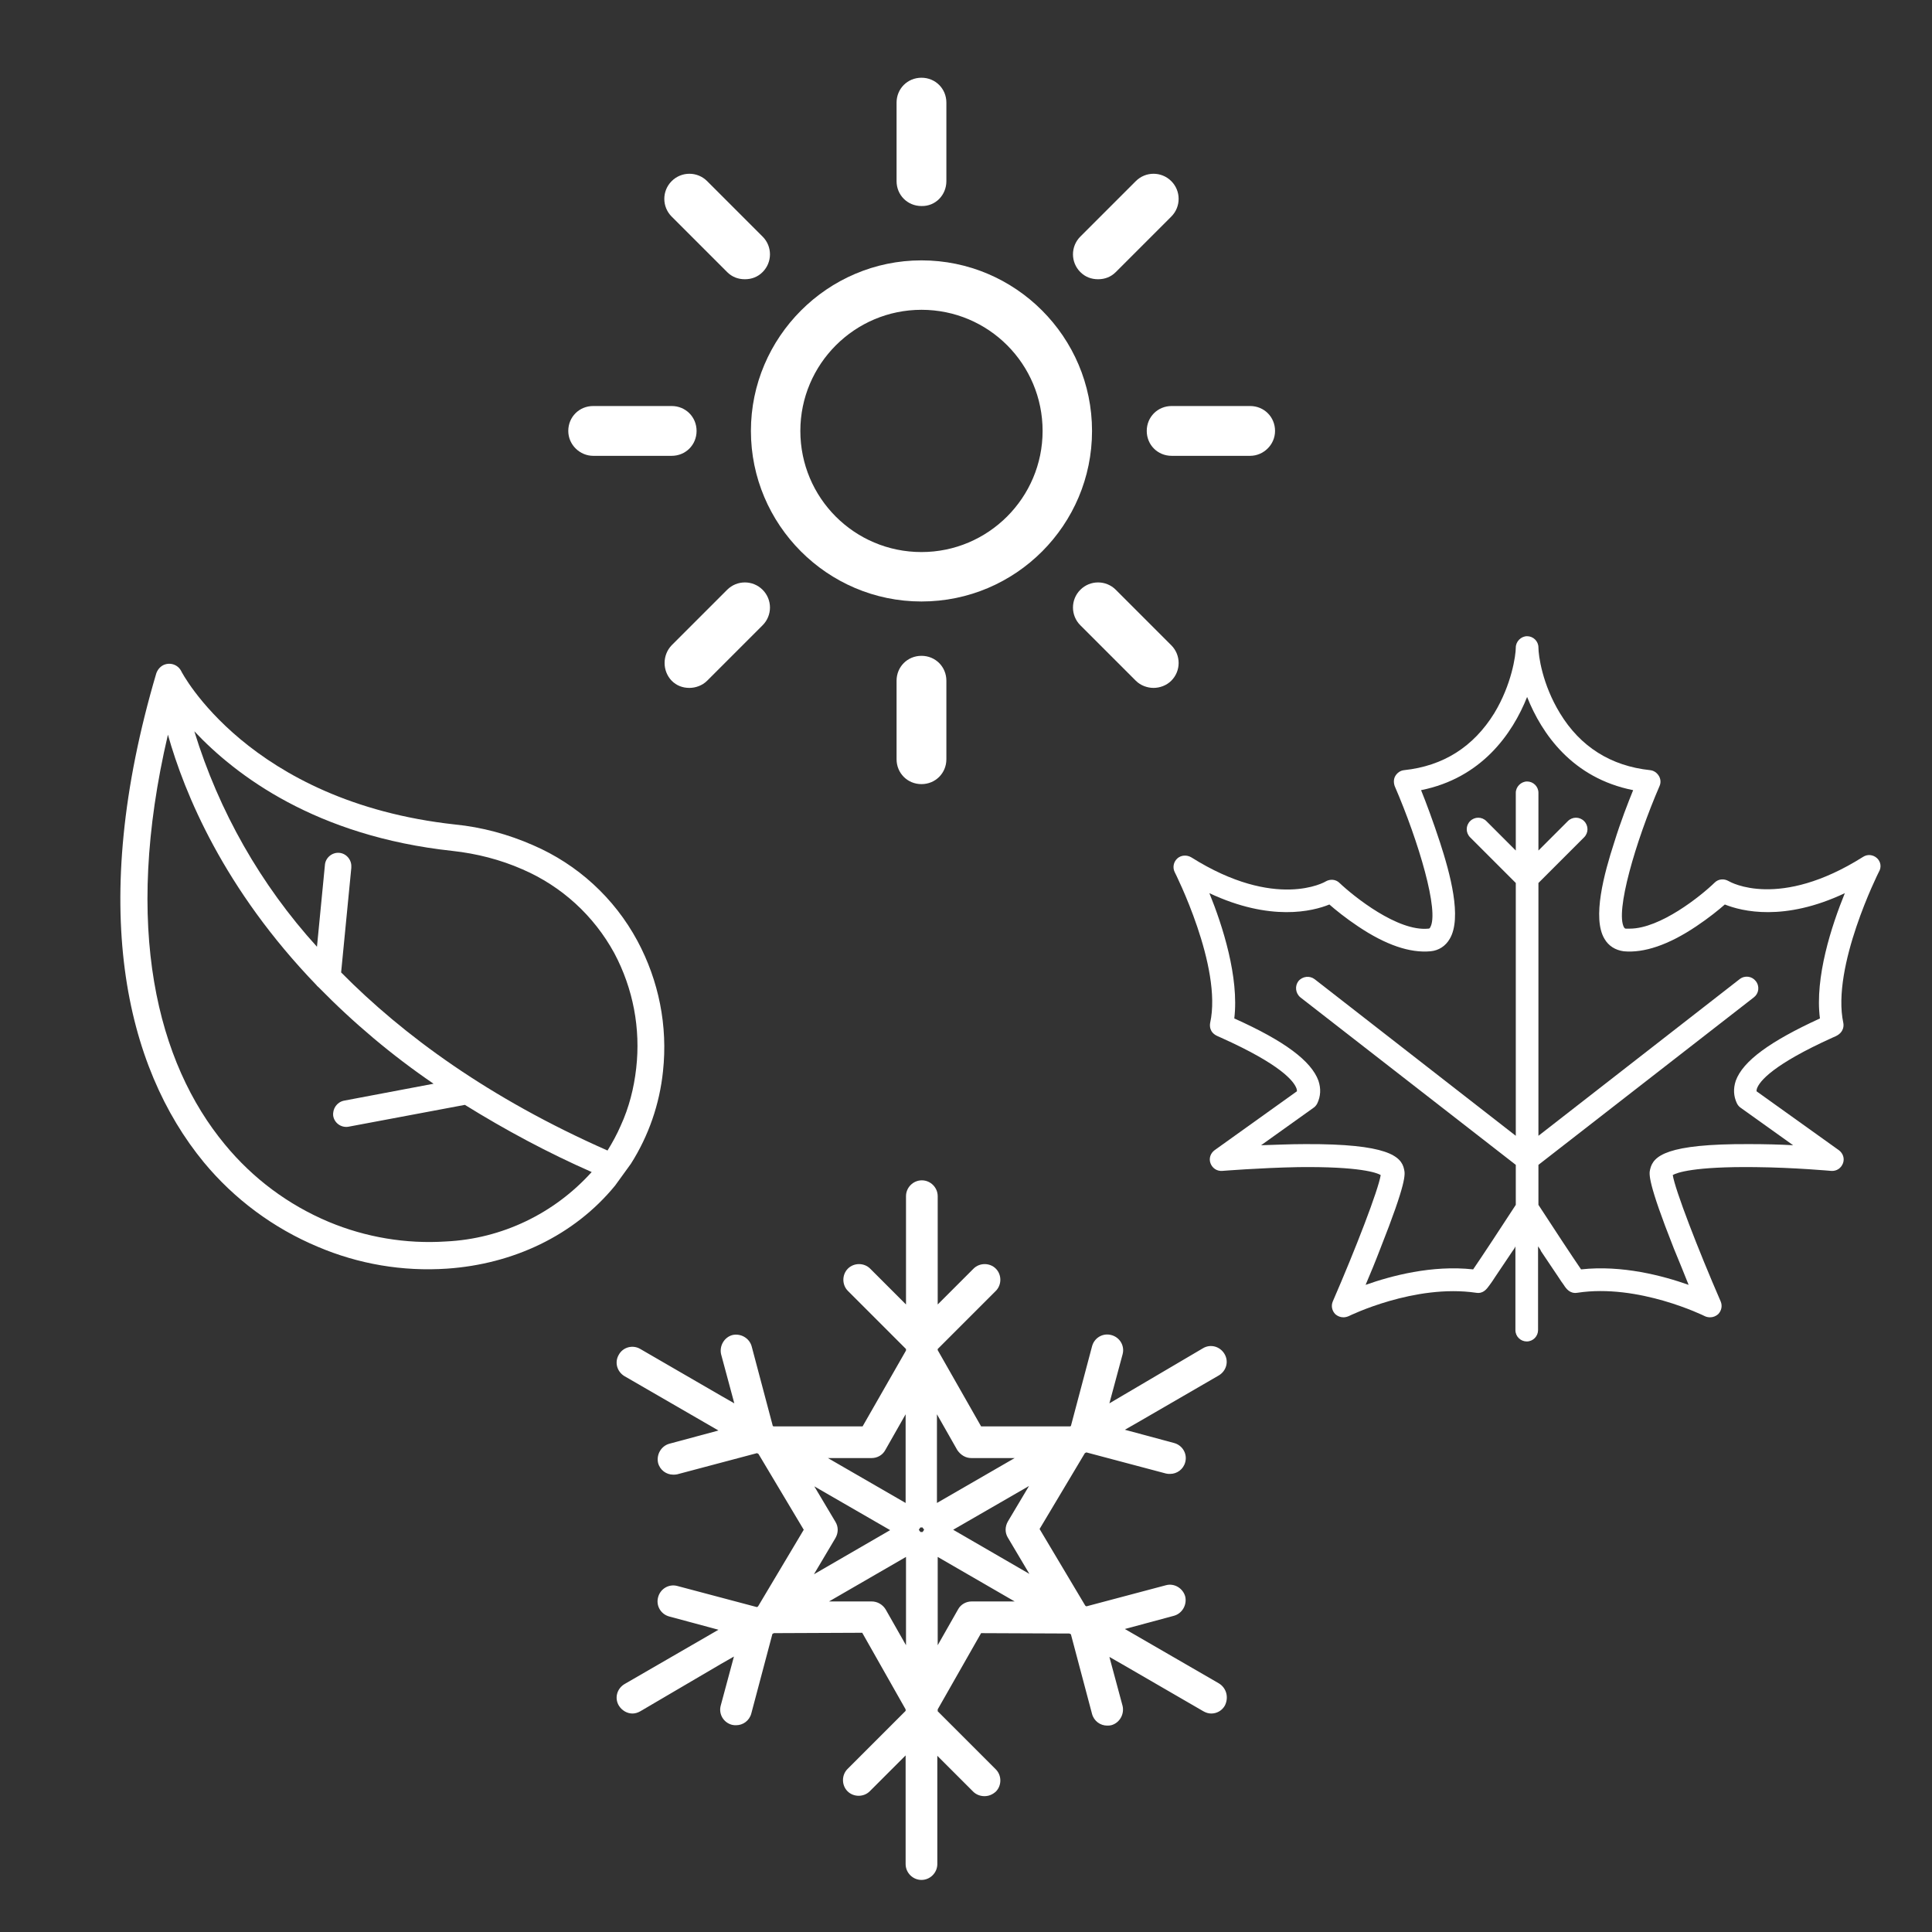
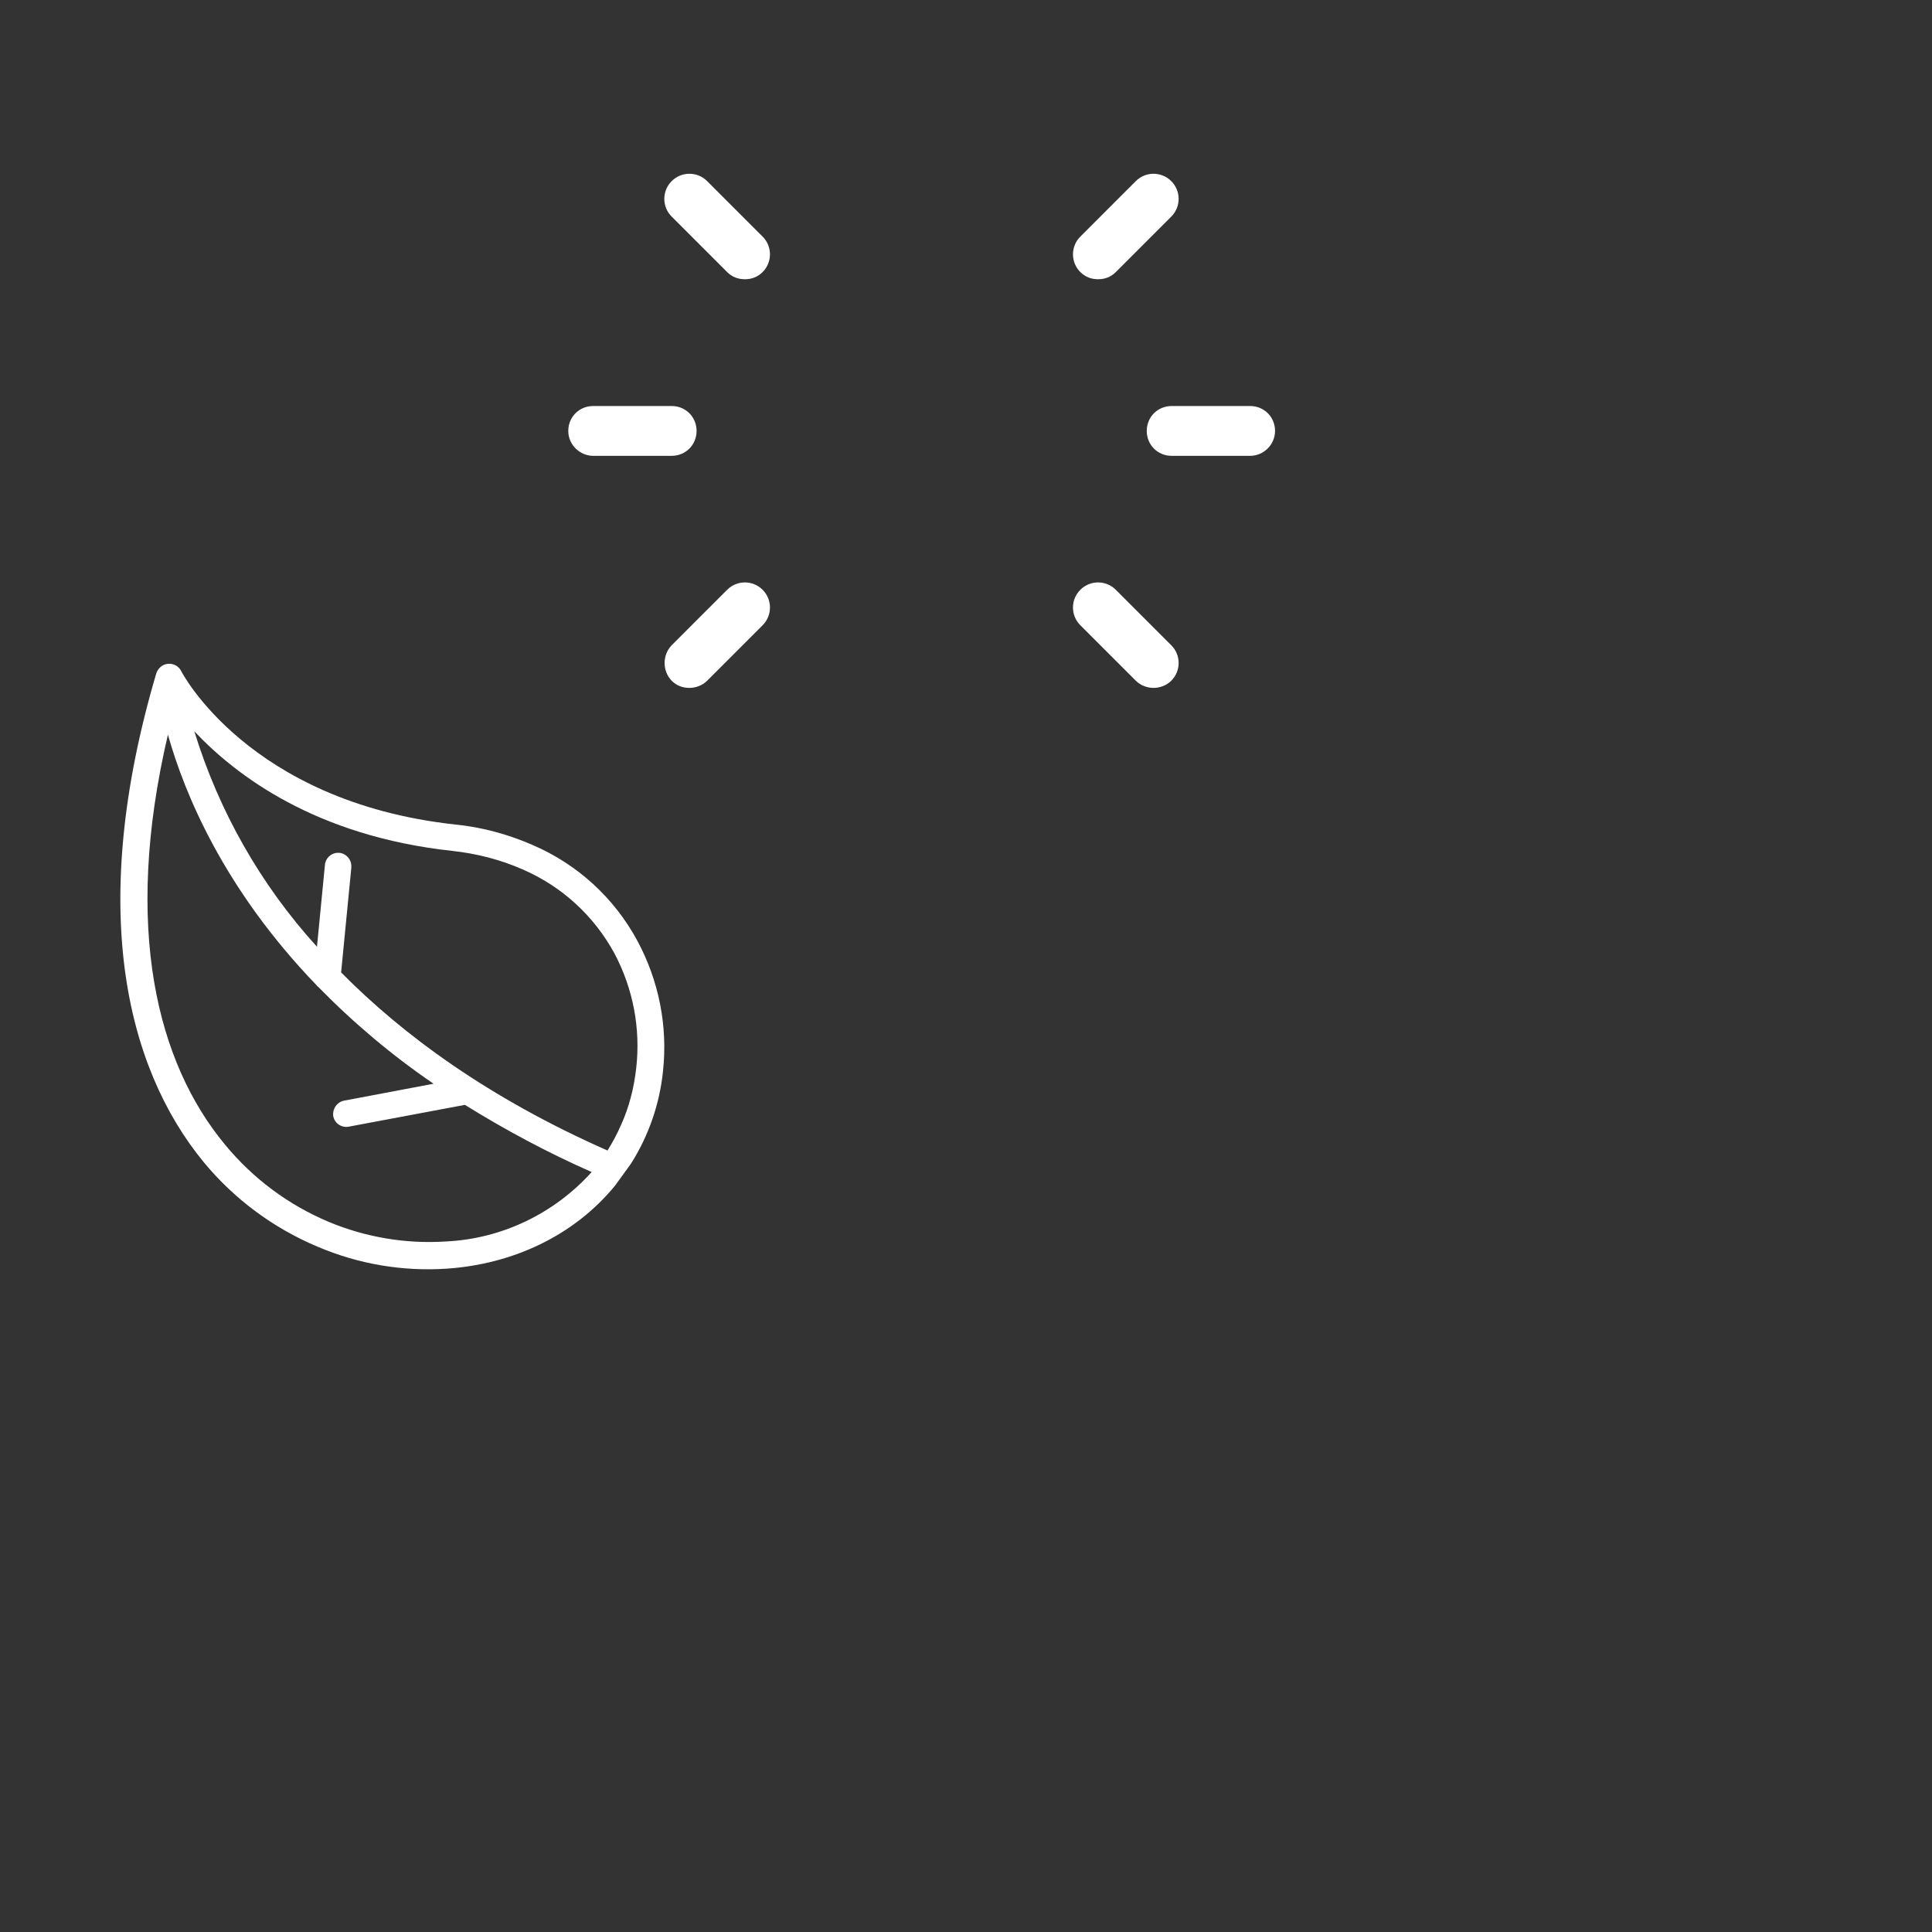
<svg xmlns="http://www.w3.org/2000/svg" version="1.1" id="Capa_1" x="0px" y="0px" viewBox="0 0 512 512" style="enable-background:new 0 0 512 512;" xml:space="preserve">
  <rect x="0" y="0" width="512" height="512" fill="#333333" stroke="none" />
  <style type="text/css">
	.st0{fill:#ffffff;}
</style>
  <g>
    <g>
      <g id="Layer_2_1_">
-         <path class="st0" d="M323,446.1l-24.9-14.4l13-3.5c2.2-0.6,3.5-2.9,3-5.1c-0.6-2.2-2.9-3.6-5.1-3l-21.1,5.6l-0.3-0.2l-12.1-20.3     l12-20.1l0.4-0.2l21.1,5.6c0.4,0.1,0.7,0.1,1.1,0.1c1.8,0,3.5-1.2,4-3.1c0.6-2.2-0.7-4.5-3-5.1l-13-3.5l3.5-2l0,0l21.4-12.4     c2-1.2,2.7-3.7,1.5-5.7s-3.7-2.7-5.7-1.5L294,371.9l3.5-13c0.6-2.2-0.7-4.5-3-5.1c-2.2-0.6-4.5,0.7-5.1,3l-5.6,21.1l-0.2,0.1H260     l-11.5-20.2v-0.3l15.4-15.4c1.6-1.6,1.6-4.3,0-5.9s-4.3-1.6-5.9,0l-9.5,9.5v-4V317c0-2.3-1.9-4.2-4.2-4.2s-4.2,1.9-4.2,4.2v24.7     v4l-9.5-9.5c-1.6-1.6-4.3-1.6-5.9,0c-1.6,1.6-1.6,4.3,0,5.9l15.4,15.4v0.4L228.6,378H205l-0.2-0.1l-5.6-21.1     c-0.6-2.2-2.9-3.5-5.1-3c-2.2,0.6-3.5,2.9-3,5.1l3.5,13l-3.5-2l0,0l-21.4-12.4c-2-1.2-4.6-0.5-5.7,1.5c-1.2,2-0.5,4.5,1.5,5.7     l24.9,14.4l-13,3.5c-2.2,0.6-3.5,2.9-3,5.1c0.5,1.9,2.2,3.1,4,3.1c0.4,0,0.7,0,1.1-0.1l21.1-5.6l0.4,0.2l12,20.1l-12.1,20.3     l-0.3,0.2l-21.1-5.6c-2.2-0.6-4.5,0.7-5.1,3c-0.6,2.2,0.7,4.5,3,5.1l13,3.5l-24.9,14.4c-2,1.2-2.7,3.7-1.5,5.7     c0.8,1.3,2.2,2.1,3.6,2.1c0.7,0,1.4-0.2,2.1-0.6L191,441l0,0l3.5-2l-3.5,13c-0.6,2.2,0.7,4.5,3,5.1c0.4,0.1,0.7,0.1,1.1,0.1     c1.8,0,3.5-1.2,4-3.1l5.6-21.1l0.4-0.2l23.4-0.1L240,453v0.4l-15.4,15.4c-1.6,1.6-1.6,4.3,0,5.9s4.3,1.6,5.9,0l9.5-9.5v4V494     c0,2.3,1.9,4.2,4.2,4.2s4.2-1.9,4.2-4.2v-24.7v-4l9.5,9.5c0.8,0.8,1.9,1.2,3,1.2s2.1-0.4,3-1.2c1.6-1.6,1.6-4.3,0-5.9l-15.4-15.4     V453l11.5-20.2l23.4,0.1l0.4,0.2l5.6,21.1c0.5,1.9,2.2,3.1,4,3.1c0.4,0,0.7,0,1.1-0.1c2.2-0.6,3.5-2.9,3-5.1l-3.5-13l3.5,2l0,0     l21.4,12.4c0.7,0.4,1.4,0.6,2.1,0.6c1.4,0,2.8-0.7,3.6-2.1C325.7,449.8,325,447.3,323,446.1z M267.1,407.5l5.7,9.6l-20.2-11.7     l20.1-11.6l-5.6,9.4C266.3,404.6,266.3,406.2,267.1,407.5z M221.4,403.3l-5.6-9.4l20.1,11.6l-20.2,11.7l5.7-9.6     C222.2,406.2,222.2,404.6,221.4,403.3z M244.2,406c-0.1,0-0.2,0-0.3,0c0-0.1-0.1-0.2-0.2-0.3c-0.1-0.1-0.1-0.2-0.2-0.3     c0.1-0.1,0.1-0.2,0.2-0.3c0.1-0.1,0.1-0.2,0.2-0.3c0.1,0,0.2,0,0.3,0s0.2,0,0.3,0c0,0.1,0.1,0.2,0.2,0.3c0.1,0.1,0.1,0.2,0.2,0.3     c-0.1,0.1-0.1,0.2-0.2,0.3c-0.1,0.1-0.1,0.2-0.2,0.3C244.5,406,244.3,406,244.2,406z M257.4,386.4L257.4,386.4h11.5l-20.6,11.9     v-23.5l5.4,9.5C254.6,385.6,255.9,386.4,257.4,386.4z M231,386.4L231,386.4c1.5,0,2.9-0.8,3.6-2.1l5.4-9.5v23.5l-20.6-11.9H231z      M231,424.4L231,424.4h-11.3l20.4-11.8V436l-5.4-9.5C233.9,425.2,232.5,424.4,231,424.4z M257.5,424.4     C257.5,424.4,257.4,424.4,257.5,424.4c-1.5,0-2.9,0.8-3.6,2.1l-5.4,9.5v-23.4l20.4,11.8H257.5z" />
-       </g>
+         </g>
    </g>
  </g>
  <g>
    <g>
      <g>
        <path class="st0" d="M167.2,308.4c4.7-7.4,7.6-15.8,8.5-24.5c1.3-12-1.1-24-6.8-34.6c-6.1-11.3-15.8-20.2-27.6-25.3     c-6.6-2.9-13.6-4.8-20.7-5.5c-54.8-6-72.6-40.6-72.6-40.7l0,0c-0.9-1.7-3-2.4-4.8-1.5l0,0c-0.9,0.5-1.5,1.3-1.8,2.2     C23.2,240.2,33.2,282.7,54,308c8.1,9.8,18.5,17.5,30.2,22.4c10.8,4.6,22.5,6.6,34.3,5.8c17.4-1.2,33.6-8.7,44.5-22L167.2,308.4z      M90.4,257.7l2.7-27.7c0-0.1,0-0.2,0-0.3c0.1-1.9-1.4-3.6-3.3-3.7c-1.9-0.1-3.6,1.4-3.7,3.3L84,250.9     c-14.9-16.4-26-35.9-32.5-57.1c11,11.7,32.2,27.8,68.4,31.7c6.4,0.7,12.7,2.3,18.6,4.9c10.4,4.5,18.9,12.3,24.3,22.2     c5,9.4,7,20,5.8,30.5c-0.6,5.3-1.9,10.4-4.1,15.2c-1,2.3-2.2,4.5-3.5,6.6l0,0C129.5,291,106.8,274.3,90.4,257.7z M44.5,194.7     c4.4,15.6,14.8,40.9,39.4,66.4c0.1,0.2,0.3,0.3,0.5,0.5c9.3,9.5,19.5,18.1,30.5,25.6l-23.8,4.5c-1.8,0.4-3,2.1-2.8,4     c0.3,1.9,2.1,3.2,4,2.9l30.9-5.8c10.8,6.7,22,12.7,33.6,17.8c-9.9,11-23.8,17.7-38.6,18.4c-10.6,0.7-21.3-1.1-31.1-5.2     c-10.7-4.5-20.1-11.5-27.5-20.5l0,0C41.7,281.7,32.5,246,44.5,194.7z" />
      </g>
    </g>
  </g>
  <g>
-     <path class="st0" d="M497.4,227.4c-1-0.9-2.5-1.1-3.7-0.3c-22.2,14-35.1,6.7-35.6,6.4c-1.2-0.7-2.7-0.6-3.7,0.4   c-3.6,3.5-14.4,12.2-22.5,12.2c-0.3,0-0.7,0-1,0s-0.3-0.1-0.5-0.3c-2.4-4.1,3-22.7,9.4-37.5c0.4-0.9,0.3-1.9-0.2-2.7   s-1.3-1.4-2.3-1.5c-10.4-1.1-18.5-6.2-23.9-15.1c-4.7-7.7-5.7-15.3-5.7-17.4c0-1.7-1.4-3-3-3s-3,1.4-3,3c0,2.1-1.1,9.8-5.7,17.4   c-5.5,8.9-13.5,14-23.9,15.1c-1,0.1-1.8,0.7-2.3,1.5s-0.5,1.8-0.2,2.7c6.4,14.8,11.9,33.4,9.4,37.5c-0.1,0.2-0.2,0.3-0.5,0.3   c-8.1,0.8-19.7-8.5-23.5-12.1c-1-1-2.5-1.1-3.7-0.4c-0.1,0.1-13.2,7.7-35.6-6.4c-1.2-0.7-2.7-0.6-3.7,0.3c-1,0.9-1.3,2.4-0.7,3.6   c0.1,0.2,12.7,25.1,9.4,40c-0.1,0.6-0.3,2.5,2,3.5c0.2,0.1,0.5,0.2,0.9,0.4c15.8,7.1,19.3,11.5,20,13.5c0.1,0.3,0.1,0.5,0.1,0.7   l-21.8,15.6c-1.1,0.8-1.6,2.2-1.1,3.5s1.7,2.1,3.1,2c0.1,0,9.8-0.8,20.1-1c16.4-0.2,20.9,1.5,21.9,2.1c-0.6,3.9-6.7,19.7-12.7,33.5   c-0.5,1.2-0.2,2.5,0.7,3.4c0.6,0.5,1.3,0.8,2.1,0.8c0.5,0,0.9-0.1,1.4-0.3c0.2-0.1,17.5-8.6,33.8-6.2c1.9,0.3,2.8-1,3.6-2.1   c0.4-0.5,0.9-1.3,1.5-2.2c1.1-1.6,2.6-3.9,4.5-6.7c0.3-0.4,0.6-0.8,0.8-1.3v22.2c0,1.7,1.4,3,3,3c1.7,0,3-1.4,3-3v-22.2   c0.3,0.4,0.6,0.8,0.8,1.3c1.9,2.8,3.4,5.1,4.5,6.7c0.6,0.9,1.1,1.7,1.5,2.2c0.7,1.1,1.7,2.4,3.6,2.1c16.2-2.5,33.6,6.1,33.8,6.2   c0.4,0.2,0.9,0.3,1.4,0.3c0.8,0,1.5-0.3,2.1-0.8c0.9-0.9,1.2-2.2,0.7-3.4c-6-13.8-12.1-29.6-12.7-33.5c1-0.6,5.5-2.3,21.9-2.1   c10.3,0.1,20,1,20.1,1c1.4,0.1,2.6-0.7,3.1-2s0-2.7-1.1-3.5l-21.8-15.6c0-0.2,0-0.4,0.1-0.7c0.7-2,4.3-6.4,20-13.5   c0.4-0.2,0.7-0.3,0.9-0.4c2.3-1.1,2.1-3,2-3.5c-3.2-14.9,9.3-39.8,9.4-40C498.7,229.8,498.4,228.3,497.4,227.4L497.4,227.4z    M482.3,269.9c-13.3,6.1-20.4,11.3-22.3,16.5c-0.7,2.1-0.6,4.1,0.3,6c0.2,0.4,0.5,0.8,0.9,1.1l14,10c-3.5-0.2-7.6-0.3-11.7-0.3   c-21.8-0.1-25.4,3.1-26.2,6.7c-0.3,1.2-0.7,3.3,6.3,21c1.4,3.4,2.8,6.8,3.9,9.6c-6.8-2.4-17.6-5.3-28.5-4.1   c-2.2-3.2-7.6-11.4-11.3-17.1v-10.6l57.1-44.4c1.3-1,1.6-2.9,0.5-4.3c-1-1.3-2.9-1.6-4.3-0.5L407.7,301v-67l12.1-12.1   c1.2-1.2,1.2-3.1,0-4.3s-3.1-1.2-4.3,0l-7.8,7.8v-15.3c0-1.7-1.4-3-3-3s-3,1.4-3,3v15.3l-7.8-7.8c-1.2-1.2-3.1-1.2-4.3,0   c-1.2,1.2-1.2,3.1,0,4.3l12.1,12.1v67l-53.3-41.5c-1.3-1-3.2-0.8-4.3,0.5c-1,1.3-0.8,3.2,0.5,4.3l57.1,44.4v10.6   c-3.7,5.7-9.1,13.9-11.3,17.1c-10.9-1.2-21.7,1.7-28.5,4.1c1.2-2.8,2.6-6.2,3.9-9.6c7-17.7,6.6-19.7,6.3-21   c-0.7-3.5-4.4-6.8-26.2-6.7c-4.1,0-8.1,0.2-11.7,0.3l14-10c0.4-0.3,0.7-0.7,0.9-1.1c0.9-1.9,1-3.9,0.3-6   c-1.9-5.2-8.9-10.5-22.3-16.5c1.3-10.9-3.1-24.6-6.6-33.2c16.2,7.6,27.4,4.8,31.8,3c1.6,1.4,4.3,3.6,7.6,5.8   c7.3,4.9,13.7,7.1,19.2,6.6c2.2-0.2,4-1.4,5.1-3.3c3.3-5.6,0.1-17.3-2.6-25.6c-1.8-5.5-3.7-10.6-5-13.8c16-3.2,24.2-14.9,28.1-24.7   c3.9,9.8,12,21.5,28.1,24.7c-1.3,3.2-3.3,8.3-5,13.8c-2.7,8.3-5.9,20.1-2.6,25.6c1.1,1.9,2.9,3,5.1,3.3c5.4,0.5,11.9-1.7,19.2-6.6   c3.3-2.2,6-4.4,7.6-5.8c4.5,1.8,15.7,4.6,31.8-3C485.4,245.3,480.9,259,482.3,269.9L482.3,269.9z" />
-   </g>
+     </g>
  <g>
    <g>
      <g>
-         <path class="st0" d="M244.2,159.4c25,0,45.2-20.3,45.2-45.2S269.1,69,244.2,69S199,89.4,199,114.2S219.2,159.4,244.2,159.4z      M244.2,82.1c17.8,0,32.1,14.4,32.1,32.1s-14.4,32.1-32.1,32.1c-17.8,0-32.1-14.4-32.1-32.1S226.5,82.1,244.2,82.1z" />
-         <path class="st0" d="M250.8,48V27.2c0-3.7-2.9-6.6-6.6-6.6c-3.7,0-6.6,2.9-6.6,6.6V48c0,3.7,2.9,6.6,6.6,6.6     C247.9,54.7,250.8,51.7,250.8,48z" />
-         <path class="st0" d="M237.6,180.4v20.8c0,3.7,2.9,6.6,6.6,6.6c3.7,0,6.6-2.9,6.6-6.6v-20.8c0-3.7-2.9-6.6-6.6-6.6     C240.5,173.8,237.6,176.7,237.6,180.4z" />
        <path class="st0" d="M295.7,72.1l14.7-14.7c2.6-2.6,2.6-6.8,0-9.4s-6.8-2.6-9.4,0l-14.7,14.7c-2.6,2.6-2.6,6.8,0,9.4     c1.3,1.3,2.9,1.9,4.7,1.9S294.4,73.4,295.7,72.1z" />
        <path class="st0" d="M178,180.4c1.3,1.3,2.9,1.9,4.7,1.9c1.6,0,3.4-0.6,4.7-1.9l14.7-14.7c2.6-2.6,2.6-6.8,0-9.4     c-2.6-2.6-6.8-2.6-9.4,0L178,171C175.5,173.6,175.5,177.8,178,180.4z" />
        <path class="st0" d="M337.9,114.2c0-3.7-2.9-6.6-6.6-6.6h-20.8c-3.7,0-6.6,2.9-6.6,6.6s2.9,6.6,6.6,6.6h20.8     C334.8,120.8,337.9,117.9,337.9,114.2z" />
        <path class="st0" d="M157.2,120.8H178c3.7,0,6.6-2.9,6.6-6.6s-2.9-6.6-6.6-6.6h-20.8c-3.7,0-6.6,2.9-6.6,6.6     S153.7,120.8,157.2,120.8z" />
        <path class="st0" d="M305.7,182.3c1.6,0,3.4-0.6,4.7-1.9c2.6-2.6,2.6-6.8,0-9.4l-14.7-14.7c-2.6-2.6-6.8-2.6-9.4,0     s-2.6,6.8,0,9.4l14.7,14.7C302.3,181.7,304.1,182.3,305.7,182.3z" />
        <path class="st0" d="M202.1,72.1c2.6-2.6,2.6-6.8,0-9.4L187.4,48c-2.6-2.6-6.8-2.6-9.4,0c-2.6,2.6-2.6,6.8,0,9.4l14.7,14.7     c1.3,1.3,2.9,1.9,4.7,1.9S200.8,73.4,202.1,72.1z" />
      </g>
    </g>
  </g>
</svg>